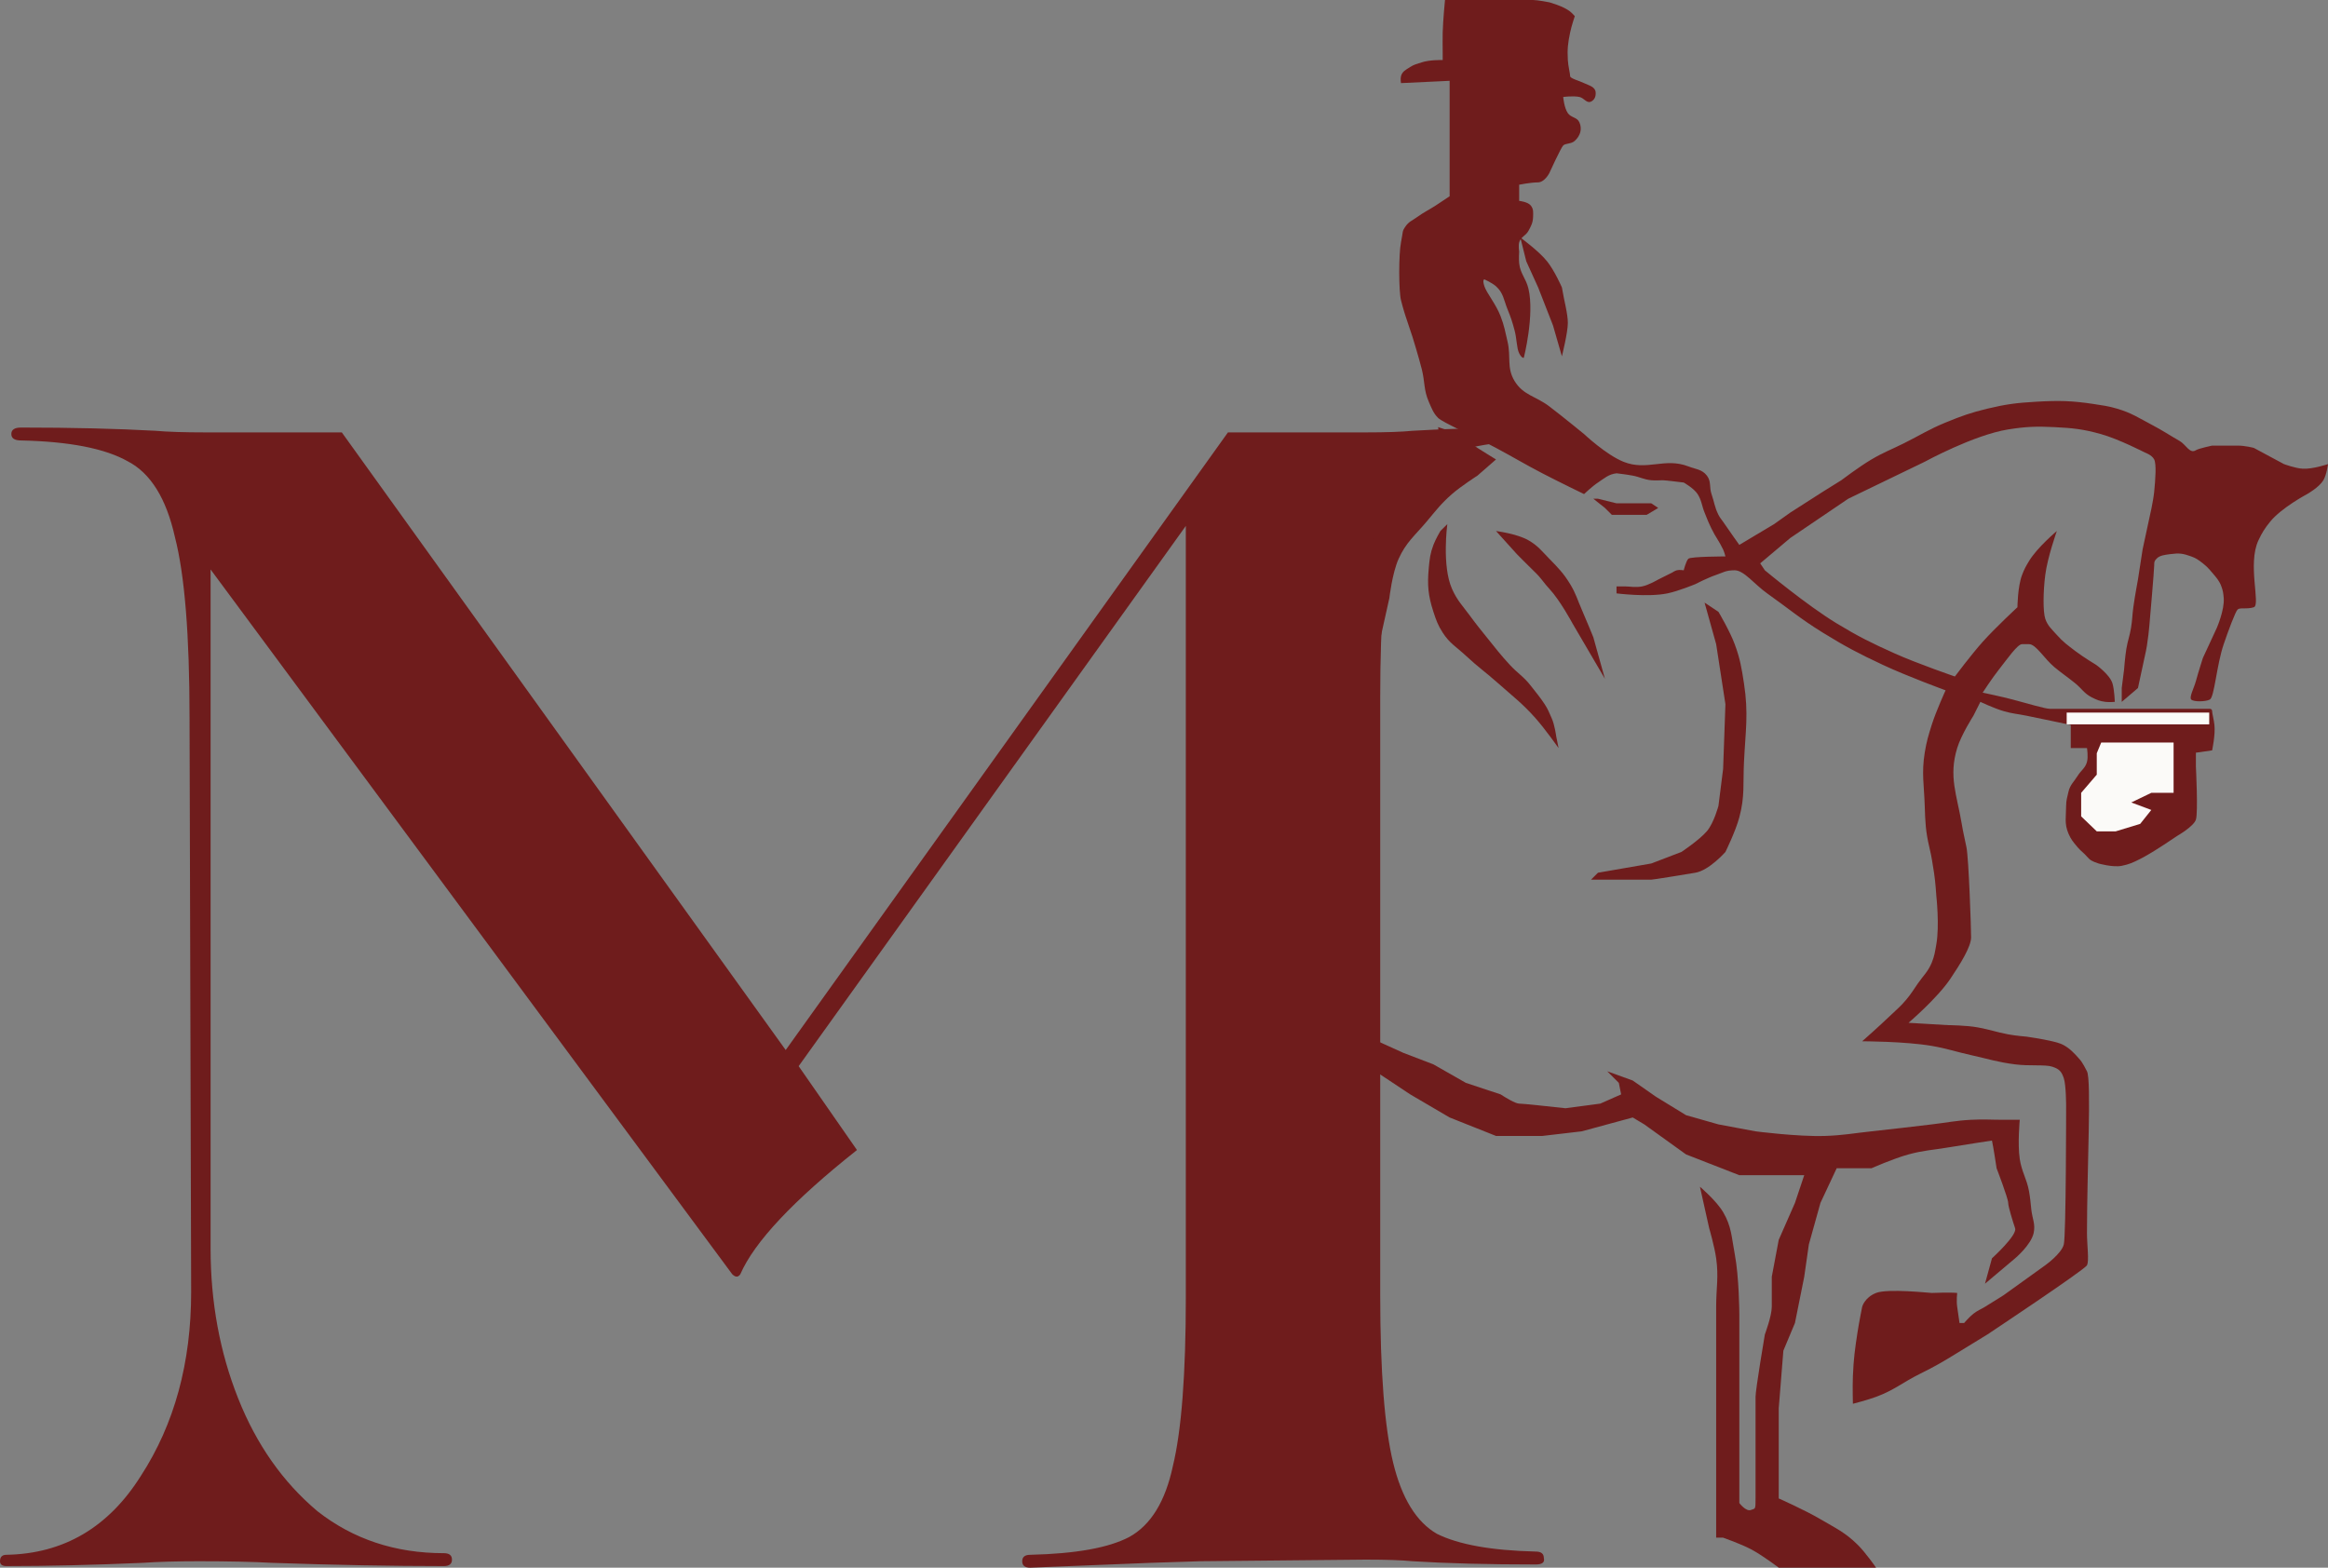
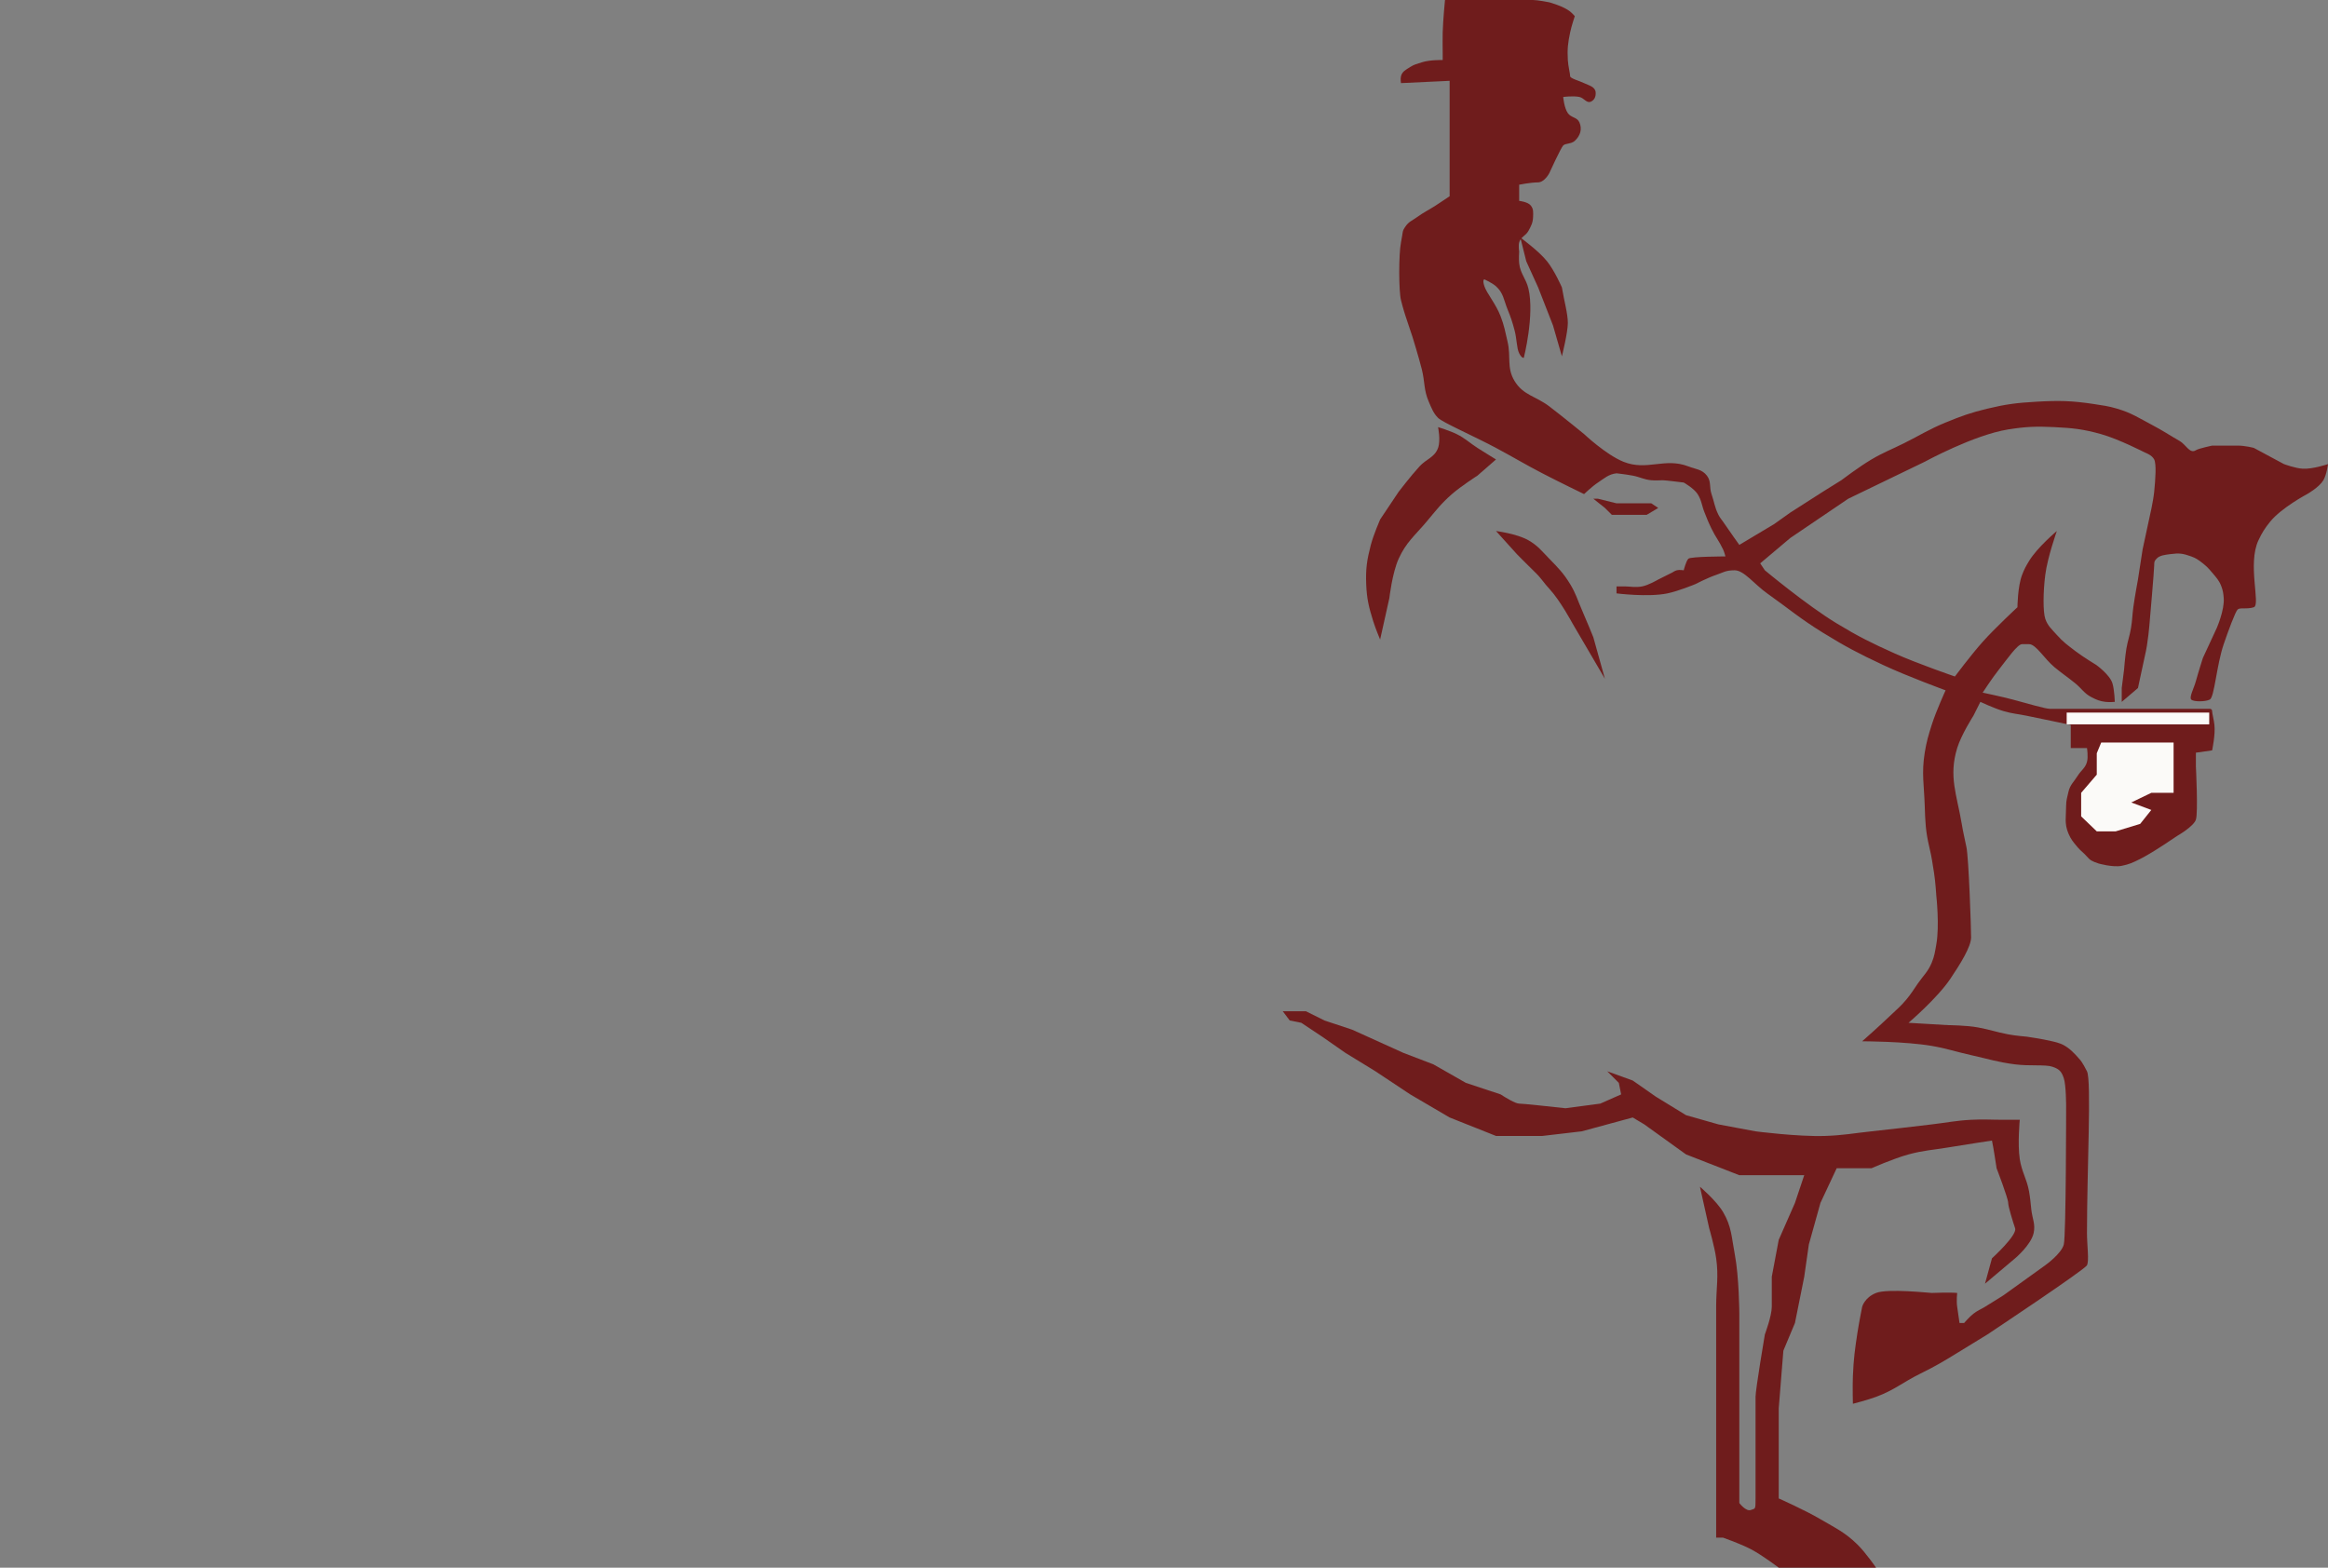
<svg xmlns="http://www.w3.org/2000/svg" width="98" height="66" viewBox="0 0 98 66" fill="none">
  <rect x="0" y="0" width="98" height="66" fill="#808080" stroke="none" />
-   <path d="M8.388 65.728C7.433 65.728 6.638 65.751 6.001 65.796C3.91 65.887 2 65.932 0.273 65.932C0.091 65.932 0 65.864 0 65.728C0 65.547 0.091 65.457 0.273 65.457C2.682 65.412 4.569 64.303 5.933 62.13C7.342 59.958 8.047 57.378 8.047 54.39L7.979 30.221C7.979 26.735 7.774 24.201 7.365 22.617C7.001 20.987 6.342 19.924 5.387 19.426C4.433 18.883 2.932 18.588 0.887 18.543C0.614 18.543 0.477 18.453 0.477 18.272C0.477 18.09 0.614 18 0.887 18C3.023 18 4.91 18.045 6.547 18.136C7.047 18.181 7.752 18.204 8.661 18.204H14.389L33.075 44.206L51.692 18.204H57.489C58.353 18.204 59.012 18.181 59.466 18.136C60.921 18.045 62.649 18 64.649 18C64.922 18 65.036 18.09 64.99 18.272C64.99 18.453 64.877 18.543 64.649 18.543C62.785 18.588 61.399 18.86 60.489 19.358C59.626 19.811 59.012 20.784 58.648 22.277C58.284 23.771 58.102 26.125 58.102 29.338V54.526C58.102 57.74 58.284 60.093 58.648 61.587C59.012 63.081 59.626 64.076 60.489 64.574C61.399 65.027 62.785 65.276 64.649 65.321C64.877 65.321 64.99 65.412 64.99 65.593C65.036 65.774 64.922 65.864 64.649 65.864C62.649 65.864 60.921 65.819 59.466 65.728C59.012 65.683 58.353 65.66 57.489 65.66L50.533 65.728L48.419 65.796L43.372 66C43.145 66 43.031 65.909 43.031 65.728C43.031 65.547 43.145 65.457 43.372 65.457C45.282 65.412 46.668 65.163 47.532 64.71C48.441 64.212 49.055 63.216 49.373 61.723C49.737 60.229 49.919 57.853 49.919 54.594V22.141L33.62 44.885L36.075 48.416C33.393 50.543 31.756 52.286 31.165 53.644C31.074 53.779 30.961 53.779 30.824 53.644L8.865 23.974V52.557C8.865 54.82 9.252 56.925 10.025 58.871C10.798 60.818 11.912 62.402 13.366 63.624C14.867 64.801 16.64 65.389 18.686 65.389C18.913 65.389 19.026 65.48 19.026 65.66C19.026 65.842 18.913 65.932 18.686 65.932C16.503 65.932 14.094 65.887 11.457 65.796C10.639 65.751 9.616 65.728 8.388 65.728Z" fill="#6F1C1C" />
  <path d="M96.927 19.732C97.352 19.76 98 19.538 98 19.538C98 19.538 97.946 19.98 97.805 20.218C97.626 20.519 97.122 20.801 97.122 20.801C97.122 20.801 96.038 21.375 95.561 21.968C95.336 22.247 95.226 22.421 95.073 22.745C94.601 23.743 95.171 25.467 94.878 25.564C94.585 25.661 94.293 25.564 94.195 25.661C94.098 25.759 93.808 26.538 93.61 27.119C93.307 28.009 93.219 29.355 93.024 29.452C92.829 29.549 92.341 29.549 92.244 29.452C92.146 29.355 92.357 28.977 92.439 28.674C92.543 28.292 92.732 27.703 92.732 27.703L93.317 26.439C93.317 26.439 93.651 25.68 93.61 25.175C93.594 24.982 93.58 24.87 93.512 24.689C93.416 24.433 93.299 24.316 93.122 24.106C92.983 23.942 92.901 23.85 92.732 23.717C92.557 23.581 92.453 23.5 92.244 23.426C91.885 23.298 91.744 23.279 91.366 23.328C91.173 23.354 90.907 23.376 90.781 23.523C90.702 23.614 90.683 23.62 90.683 23.814C90.683 24.009 90.488 26.244 90.488 26.244C90.488 26.244 90.423 27.087 90.293 27.605L90 28.966L89.317 29.549V28.966L89.415 28.189C89.415 28.189 89.456 27.653 89.512 27.314C89.57 26.968 89.65 26.784 89.707 26.439C89.764 26.1 89.759 25.905 89.805 25.564C89.867 25.106 90 24.398 90 24.398L90.195 23.134L90.488 21.773C90.488 21.773 90.64 21.126 90.683 20.704C90.736 20.175 90.781 19.538 90.683 19.343C90.585 19.149 90.293 19.052 90.293 19.052C90.293 19.052 89.195 18.485 88.439 18.274C87.697 18.067 87.257 18.02 86.488 17.982C85.726 17.945 85.29 17.959 84.537 18.079C83.084 18.312 81.024 19.44 81.024 19.44L77.805 20.996L75.366 22.648L74.098 23.717L74.293 24.009C74.293 24.009 76.061 25.483 77.317 26.244C78.234 26.8 78.777 27.069 79.756 27.508C80.724 27.942 82.293 28.48 82.293 28.48C82.293 28.48 82.977 27.567 83.463 27.022C84.001 26.421 84.927 25.564 84.927 25.564C84.927 25.564 84.932 24.706 85.122 24.203C85.212 23.965 85.283 23.838 85.415 23.62C85.762 23.044 86.585 22.356 86.585 22.356C86.585 22.356 86.192 23.463 86.098 24.203C86.006 24.919 86 25.759 86.098 26.05C86.195 26.342 86.368 26.486 86.585 26.73C86.854 27.033 87.044 27.165 87.366 27.411C87.693 27.661 88.244 27.994 88.244 27.994C88.244 27.994 88.82 28.407 88.927 28.772C89.012 29.063 89.024 29.549 89.024 29.549C89.024 29.549 88.785 29.568 88.634 29.549C88.395 29.52 88.263 29.465 88.049 29.355C87.737 29.194 87.637 28.994 87.366 28.772C87.03 28.497 86.822 28.368 86.488 28.091C86.053 27.73 85.707 27.119 85.415 27.119H85.122C84.927 27.119 84.497 27.745 84.146 28.189C83.858 28.552 83.463 29.16 83.463 29.16C83.463 29.16 84.24 29.322 84.732 29.452C85.349 29.616 86.098 29.841 86.293 29.841H87.366H90.488H93.024C93.024 29.841 93.122 29.841 93.122 29.938C93.122 30.035 93.195 30.292 93.219 30.521C93.264 30.937 93.122 31.591 93.122 31.591L92.439 31.688V32.271C92.439 32.271 92.537 34.215 92.439 34.507C92.341 34.798 91.659 35.187 91.659 35.187L91.073 35.576C91.073 35.576 90.479 35.969 90.098 36.159L90.079 36.169C89.787 36.314 89.644 36.385 89.317 36.451C88.942 36.526 88.341 36.353 88.341 36.353C88.049 36.256 87.978 36.206 87.854 36.062C87.713 35.899 87.602 35.837 87.463 35.673L87.445 35.651C87.279 35.455 87.176 35.333 87.073 35.09C86.894 34.669 86.976 34.379 86.976 33.923C86.976 33.696 87.023 33.562 87.073 33.34C87.14 33.042 87.301 32.92 87.463 32.66C87.608 32.427 87.781 32.341 87.854 32.077C87.914 31.857 87.854 31.493 87.854 31.493H87.171V31.007V30.521C87.171 30.521 86.042 30.28 85.317 30.133C84.936 30.055 84.714 30.047 84.341 29.938C83.948 29.823 83.366 29.549 83.366 29.549L83.073 30.133C83.073 30.133 82.565 30.925 82.39 31.493C82.022 32.693 82.378 33.463 82.585 34.701C82.649 35.083 82.683 35.187 82.781 35.673C82.878 36.159 82.976 39.075 82.976 39.464C82.976 39.853 82.525 40.58 82.098 41.214C81.541 42.038 80.341 43.06 80.341 43.06L82 43.158C82 43.158 82.78 43.164 83.268 43.255C83.778 43.35 84.028 43.449 84.537 43.546C84.838 43.604 85.317 43.644 85.317 43.644C85.317 43.644 85.983 43.739 86.39 43.838L86.392 43.838C86.673 43.907 86.822 43.943 87.073 44.13C87.294 44.293 87.561 44.616 87.561 44.616C87.561 44.616 87.659 44.713 87.854 45.102C88.049 45.49 87.854 49.249 87.854 51.906C87.854 52.437 87.951 53.072 87.854 53.267C87.756 53.461 83.659 56.183 83.659 56.183C83.659 56.183 82.876 56.661 82.39 56.96C81.781 57.335 81.471 57.518 80.829 57.835C80.097 58.197 79.743 58.524 78.976 58.807C78.603 58.945 78 59.099 78 59.099C78 59.099 77.981 58.387 78 57.932C78.029 57.208 78.085 56.802 78.195 56.085C78.26 55.666 78.39 55.016 78.39 55.016C78.39 55.016 78.488 54.627 78.976 54.433C79.463 54.239 81.239 54.433 81.317 54.433C81.395 54.433 82.065 54.401 82.39 54.433C82.39 54.433 82.352 54.751 82.39 55.016L82.488 55.697H82.683C82.683 55.697 82.903 55.44 83.073 55.308C83.248 55.171 83.371 55.131 83.561 55.016C83.868 54.83 84.341 54.53 84.341 54.53L86.098 53.267C86.098 53.267 86.781 52.781 86.878 52.392C86.976 52.003 86.976 46.56 86.976 46.56C86.976 46.56 86.976 45.685 86.878 45.393C86.781 45.102 86.683 45.004 86.39 44.907C86.098 44.81 85.435 44.888 84.829 44.81C84.096 44.716 83.698 44.582 82.976 44.421C82.326 44.277 81.973 44.145 81.317 44.032C80.188 43.839 78.39 43.838 78.39 43.838C78.39 43.838 79.115 43.199 79.561 42.769C79.832 42.508 80.002 42.377 80.244 42.088C80.454 41.838 80.545 41.676 80.732 41.408C80.966 41.071 81.159 40.912 81.317 40.533C81.437 40.244 81.457 40.064 81.512 39.755C81.652 38.971 81.512 37.714 81.512 37.714C81.512 37.714 81.475 37.117 81.415 36.742C81.343 36.304 81.323 36.105 81.219 35.673C81.061 35.007 81.046 34.607 81.024 33.923C80.997 33.051 80.885 32.55 81.024 31.688C81.099 31.224 81.176 30.969 81.317 30.521C81.501 29.936 81.902 29.063 81.902 29.063C81.902 29.063 80.273 28.466 79.268 27.994C78.25 27.517 77.688 27.224 76.732 26.633C75.779 26.045 75.303 25.628 74.39 24.981C73.856 24.602 73.415 24.009 73.024 24.009C72.634 24.009 72.542 24.104 72.244 24.203C71.888 24.322 71.366 24.592 71.366 24.592C71.366 24.592 70.667 24.883 70.195 24.981C69.374 25.151 68.049 24.981 68.049 24.981V24.689H68.439C68.591 24.689 68.86 24.74 69.122 24.689C69.407 24.634 69.805 24.398 69.805 24.398L70.39 24.106C70.39 24.106 70.503 24.031 70.585 24.009C70.696 23.979 70.878 24.009 70.878 24.009C70.878 24.009 70.976 23.62 71.073 23.523C71.171 23.426 72.634 23.426 72.634 23.426C72.634 23.426 72.588 23.243 72.537 23.134C72.364 22.769 72.225 22.622 72.049 22.259C71.899 21.95 71.871 21.863 71.756 21.579C71.638 21.288 71.633 21.065 71.463 20.801C71.303 20.552 70.878 20.315 70.878 20.315C70.878 20.315 70.098 20.218 70 20.218C69.902 20.218 69.702 20.235 69.512 20.218C69.199 20.189 69.04 20.082 68.732 20.024C68.467 19.973 68.049 19.926 68.049 19.926C67.711 19.968 67.552 20.127 67.268 20.315C67.02 20.479 66.683 20.801 66.683 20.801C66.683 20.801 65.606 20.28 64.927 19.926C64.156 19.525 63.742 19.267 62.976 18.857C62.03 18.352 60.732 17.788 60.537 17.593C60.342 17.399 60.268 17.194 60.146 16.913C59.93 16.414 59.986 16.08 59.854 15.552C59.719 15.016 59.463 14.191 59.463 14.191L59.171 13.317C59.171 13.317 59.073 13.025 58.976 12.636C58.878 12.247 58.878 10.692 58.976 10.206C59.073 9.72 59.012 9.753 59.171 9.526C59.31 9.326 59.461 9.28 59.658 9.137C59.949 8.927 60.137 8.846 60.439 8.651C60.669 8.502 61.024 8.262 61.024 8.262V6.124V4.763V3.402L58.976 3.499C58.976 3.499 58.946 3.318 58.976 3.208C59.032 3 59.185 2.936 59.366 2.819C59.538 2.707 59.643 2.696 59.854 2.624C60.178 2.514 60.732 2.527 60.732 2.527V2.236C60.732 1.894 60.722 1.702 60.732 1.361C60.747 0.828 60.829 0 60.829 0H64.537C64.732 0 65.219 0.097 65.219 0.097C65.219 0.097 65.817 0.259 66.098 0.486C66.181 0.554 66.293 0.68 66.293 0.68C66.293 0.68 66.154 1.09 66.098 1.361C66.004 1.808 65.973 2.071 66 2.527C66.016 2.795 66.098 3.11 66.098 3.208C66.098 3.305 66.488 3.402 66.683 3.499C66.878 3.596 67.153 3.646 67.171 3.888C67.183 4.057 67.129 4.203 66.976 4.277C66.791 4.365 66.688 4.126 66.488 4.082C66.227 4.026 65.805 4.082 65.805 4.082C65.805 4.082 65.842 4.536 66 4.763C66.139 4.962 66.391 4.928 66.488 5.152C66.612 5.439 66.523 5.717 66.293 5.929C66.142 6.068 65.902 6.027 65.805 6.124C65.707 6.221 65.219 7.29 65.219 7.29C65.219 7.29 65.024 7.679 64.732 7.679C64.439 7.679 63.951 7.776 63.951 7.776V8.457C63.951 8.457 64.31 8.492 64.439 8.651C64.561 8.802 64.543 8.944 64.537 9.137C64.528 9.377 64.457 9.509 64.342 9.72L64.341 9.72C64.225 9.934 64.013 9.971 63.951 10.206C63.913 10.353 63.951 10.595 63.951 10.595C63.951 10.595 63.931 10.892 63.951 11.081C63.997 11.523 64.238 11.718 64.341 12.15C64.606 13.261 64.146 15.066 64.146 15.066C64.146 15.066 64.061 15.091 63.951 14.872C63.841 14.652 63.857 14.274 63.756 13.9C63.663 13.552 63.6 13.358 63.463 13.025C63.303 12.632 63.292 12.337 62.976 12.053C62.81 11.905 62.488 11.761 62.488 11.761C62.488 11.761 62.39 11.761 62.488 12.053C62.585 12.345 62.97 12.793 63.171 13.317C63.326 13.721 63.364 13.964 63.463 14.386C63.613 15.024 63.417 15.477 63.756 16.038C64.121 16.643 64.657 16.678 65.219 17.108C65.801 17.551 66.683 18.274 66.683 18.274C66.683 18.274 67.606 19.144 68.341 19.44C69.333 19.84 70.076 19.25 71.073 19.635C71.391 19.758 71.645 19.755 71.854 20.024C72.046 20.271 71.948 20.512 72.049 20.801C72.174 21.162 72.171 21.334 72.341 21.676C72.403 21.799 72.46 21.854 72.537 21.968C72.797 22.352 73.219 22.94 73.219 22.94L73.707 22.648L74.683 22.065L75.366 21.579L76.732 20.704L77.512 20.218C77.512 20.218 78.262 19.649 78.781 19.343C79.294 19.041 79.613 18.928 80.146 18.663C80.832 18.321 81.193 18.079 81.902 17.788C82.571 17.514 82.956 17.374 83.659 17.205C84.444 17.016 84.9 16.96 85.707 16.913C86.659 16.858 87.204 16.867 88.146 17.01C88.53 17.069 88.749 17.095 89.122 17.205C89.727 17.384 90.028 17.591 90.585 17.885C91.053 18.132 91.297 18.302 91.756 18.566C92.022 18.718 92.181 19.121 92.439 18.954C92.554 18.88 93.122 18.76 93.122 18.76H94.195C94.521 18.76 94.878 18.857 94.878 18.857L96.146 19.538C96.146 19.538 96.613 19.712 96.927 19.732Z" fill="#6F1C1C" />
-   <path d="M72.244 27.119L71.756 25.37L72.341 25.759C72.341 25.759 72.818 26.562 73.024 27.119C73.255 27.741 73.313 28.116 73.415 28.772C73.612 30.047 73.478 30.788 73.415 32.077C73.37 32.99 73.457 33.526 73.219 34.409C73.061 35.002 72.634 35.867 72.634 35.867C72.634 35.867 71.951 36.645 71.366 36.742C70.781 36.84 69.59 37.034 69.512 37.034H66.976L67.268 36.742L69.512 36.353L70.781 35.867C70.781 35.867 71.532 35.37 71.854 34.993C72.152 34.643 72.341 33.923 72.341 33.923L72.537 32.368L72.634 29.646L72.244 27.119Z" fill="#6F1C1C" />
  <path d="M67.561 21.384L67.073 20.996H67.268L68.049 21.19H69.512L69.805 21.384L69.317 21.676H67.854L67.561 21.384Z" fill="#6F1C1C" />
  <path d="M83.854 52.975L83.561 54.044L84.829 52.975C84.829 52.975 85.503 52.411 85.61 51.906C85.689 51.532 85.555 51.313 85.512 50.934C85.477 50.63 85.469 50.457 85.415 50.156C85.316 49.612 85.107 49.342 85.024 48.795C84.928 48.157 85.024 47.143 85.024 47.143H84.341C83.808 47.143 83.508 47.115 82.976 47.143C82.324 47.177 81.965 47.262 81.317 47.337C80.327 47.453 79.772 47.523 78.781 47.629C78.019 47.71 77.595 47.798 76.829 47.823C75.684 47.861 73.902 47.629 73.902 47.629L72.341 47.337L70.976 46.949L69.707 46.171L68.732 45.49L67.659 45.102L68.146 45.588L68.244 46.074L67.366 46.462L65.902 46.657C65.317 46.592 64.107 46.462 63.951 46.462C63.795 46.462 63.366 46.203 63.171 46.074L61.707 45.588L60.342 44.81L59.073 44.324L56.927 43.352L55.756 42.963L54.976 42.574H54L54.293 42.963L54.781 43.06L55.658 43.644L56.634 44.324L57.902 45.102L59.366 46.074L61.024 47.046L62.976 47.823H64.927L66.585 47.629L68.732 47.046L69.219 47.337L70.976 48.601L73.219 49.476H75.951L75.561 50.642L74.878 52.197L74.585 53.753V55.016C74.585 55.405 74.293 56.183 74.293 56.183C74.293 56.183 73.902 58.496 73.902 58.807V63.084C73.902 63.57 73.898 63.496 73.707 63.57C73.5 63.65 73.219 63.278 73.219 63.278V61.237V57.057V55.308C73.219 55.308 73.212 53.753 73.024 52.781C72.89 52.084 72.897 51.642 72.537 51.031C72.25 50.544 71.561 49.962 71.561 49.962L71.951 51.711C71.951 51.711 72.174 52.473 72.244 52.975C72.355 53.764 72.244 54.219 72.244 55.016V57.543V62.209V64.736H72.537C72.537 64.736 73.269 64.992 73.707 65.222C74.193 65.478 74.878 66 74.878 66H78.976C78.976 66 78.542 65.37 78.195 65.028C77.669 64.51 77.271 64.334 76.634 63.959C75.974 63.57 74.878 63.084 74.878 63.084V59.293L75.073 56.863L75.561 55.697L75.951 53.753L76.146 52.392L76.634 50.642L77.317 49.184H78.781C78.781 49.184 79.713 48.772 80.341 48.601C80.976 48.428 81.351 48.418 82 48.309C82.723 48.188 83.854 48.018 83.854 48.018C83.919 48.309 84.049 49.184 84.049 49.184C84.049 49.184 84.537 50.448 84.537 50.642C84.537 50.798 84.732 51.42 84.829 51.711C84.927 52.003 83.854 52.975 83.854 52.975Z" fill="#6F1C1C" />
  <path d="M62.195 18.857C62.497 19.051 62.976 19.343 62.976 19.343L62.195 20.024C62.195 20.024 61.512 20.461 61.122 20.801C60.656 21.209 60.447 21.494 60.049 21.968C59.559 22.549 59.191 22.831 58.878 23.523C58.605 24.127 58.488 25.175 58.488 25.175L58.098 26.925C58.098 26.925 57.901 26.457 57.805 26.147C57.622 25.557 57.536 25.209 57.512 24.592C57.487 23.943 57.543 23.568 57.707 22.94C57.82 22.51 58.098 21.87 58.098 21.87L58.878 20.704C58.878 20.704 59.391 20.033 59.756 19.635C60.047 19.318 60.391 19.261 60.537 18.857C60.653 18.536 60.537 17.982 60.537 17.982C60.537 17.982 61.025 18.13 61.317 18.274C61.686 18.456 61.849 18.635 62.195 18.857Z" fill="#6F1C1C" />
  <path d="M64.341 22.745C63.861 22.469 62.976 22.356 62.976 22.356L63.854 23.328C63.854 23.328 64.304 23.789 64.634 24.106C64.887 24.349 64.98 24.531 65.219 24.786C65.674 25.272 66.195 26.244 66.195 26.244L67.561 28.577L67.073 26.828C67.073 26.828 66.783 26.114 66.585 25.661C66.401 25.241 66.337 24.984 66.098 24.592C65.822 24.14 65.606 23.919 65.242 23.546L65.219 23.523C64.9 23.195 64.739 22.974 64.341 22.745Z" fill="#6F1C1C" />
-   <path d="M61.122 24.786C60.691 23.811 60.927 22.065 60.927 22.065L60.634 22.356C60.634 22.356 60.431 22.701 60.342 22.94C60.205 23.302 60.182 23.526 60.146 23.912C60.079 24.634 60.118 25.068 60.342 25.759C60.457 26.114 60.53 26.318 60.732 26.633C61.022 27.086 61.314 27.239 61.707 27.605C62.22 28.084 62.549 28.305 63.073 28.772C63.696 29.326 64.08 29.607 64.634 30.23C65.049 30.696 65.61 31.493 65.61 31.493L65.512 31.007C65.512 31.007 65.448 30.515 65.317 30.23C65.203 29.981 65.174 29.876 65.024 29.646C64.829 29.346 64.658 29.153 64.439 28.869C64.144 28.486 63.89 28.349 63.561 27.994C63.158 27.558 62.957 27.291 62.585 26.828C62.314 26.49 62.158 26.303 61.902 25.953C61.579 25.51 61.343 25.288 61.122 24.786Z" fill="#6F1C1C" />
  <path d="M65.125 11C64.77 10.558 64 10 64 10L64.25 11L64.75 12.1L65.375 13.7L65.75 15C65.75 15 66 14 66 13.6C66 13.2 65.847 12.686 65.75 12.1C65.75 12.1 65.444 11.397 65.125 11Z" fill="#6F1C1C" />
  <path d="M91.5 33.378V31.261H88.453L88.266 31.712V32.613L87.609 33.378V34.369L88.266 35H89.062L90.094 34.685L90.562 34.099L89.719 33.784L90.562 33.378H91.5Z" fill="#FBFAF8" />
  <path d="M93 30.495V30H87V30.495H93Z" fill="#FBFAF8" />
</svg>